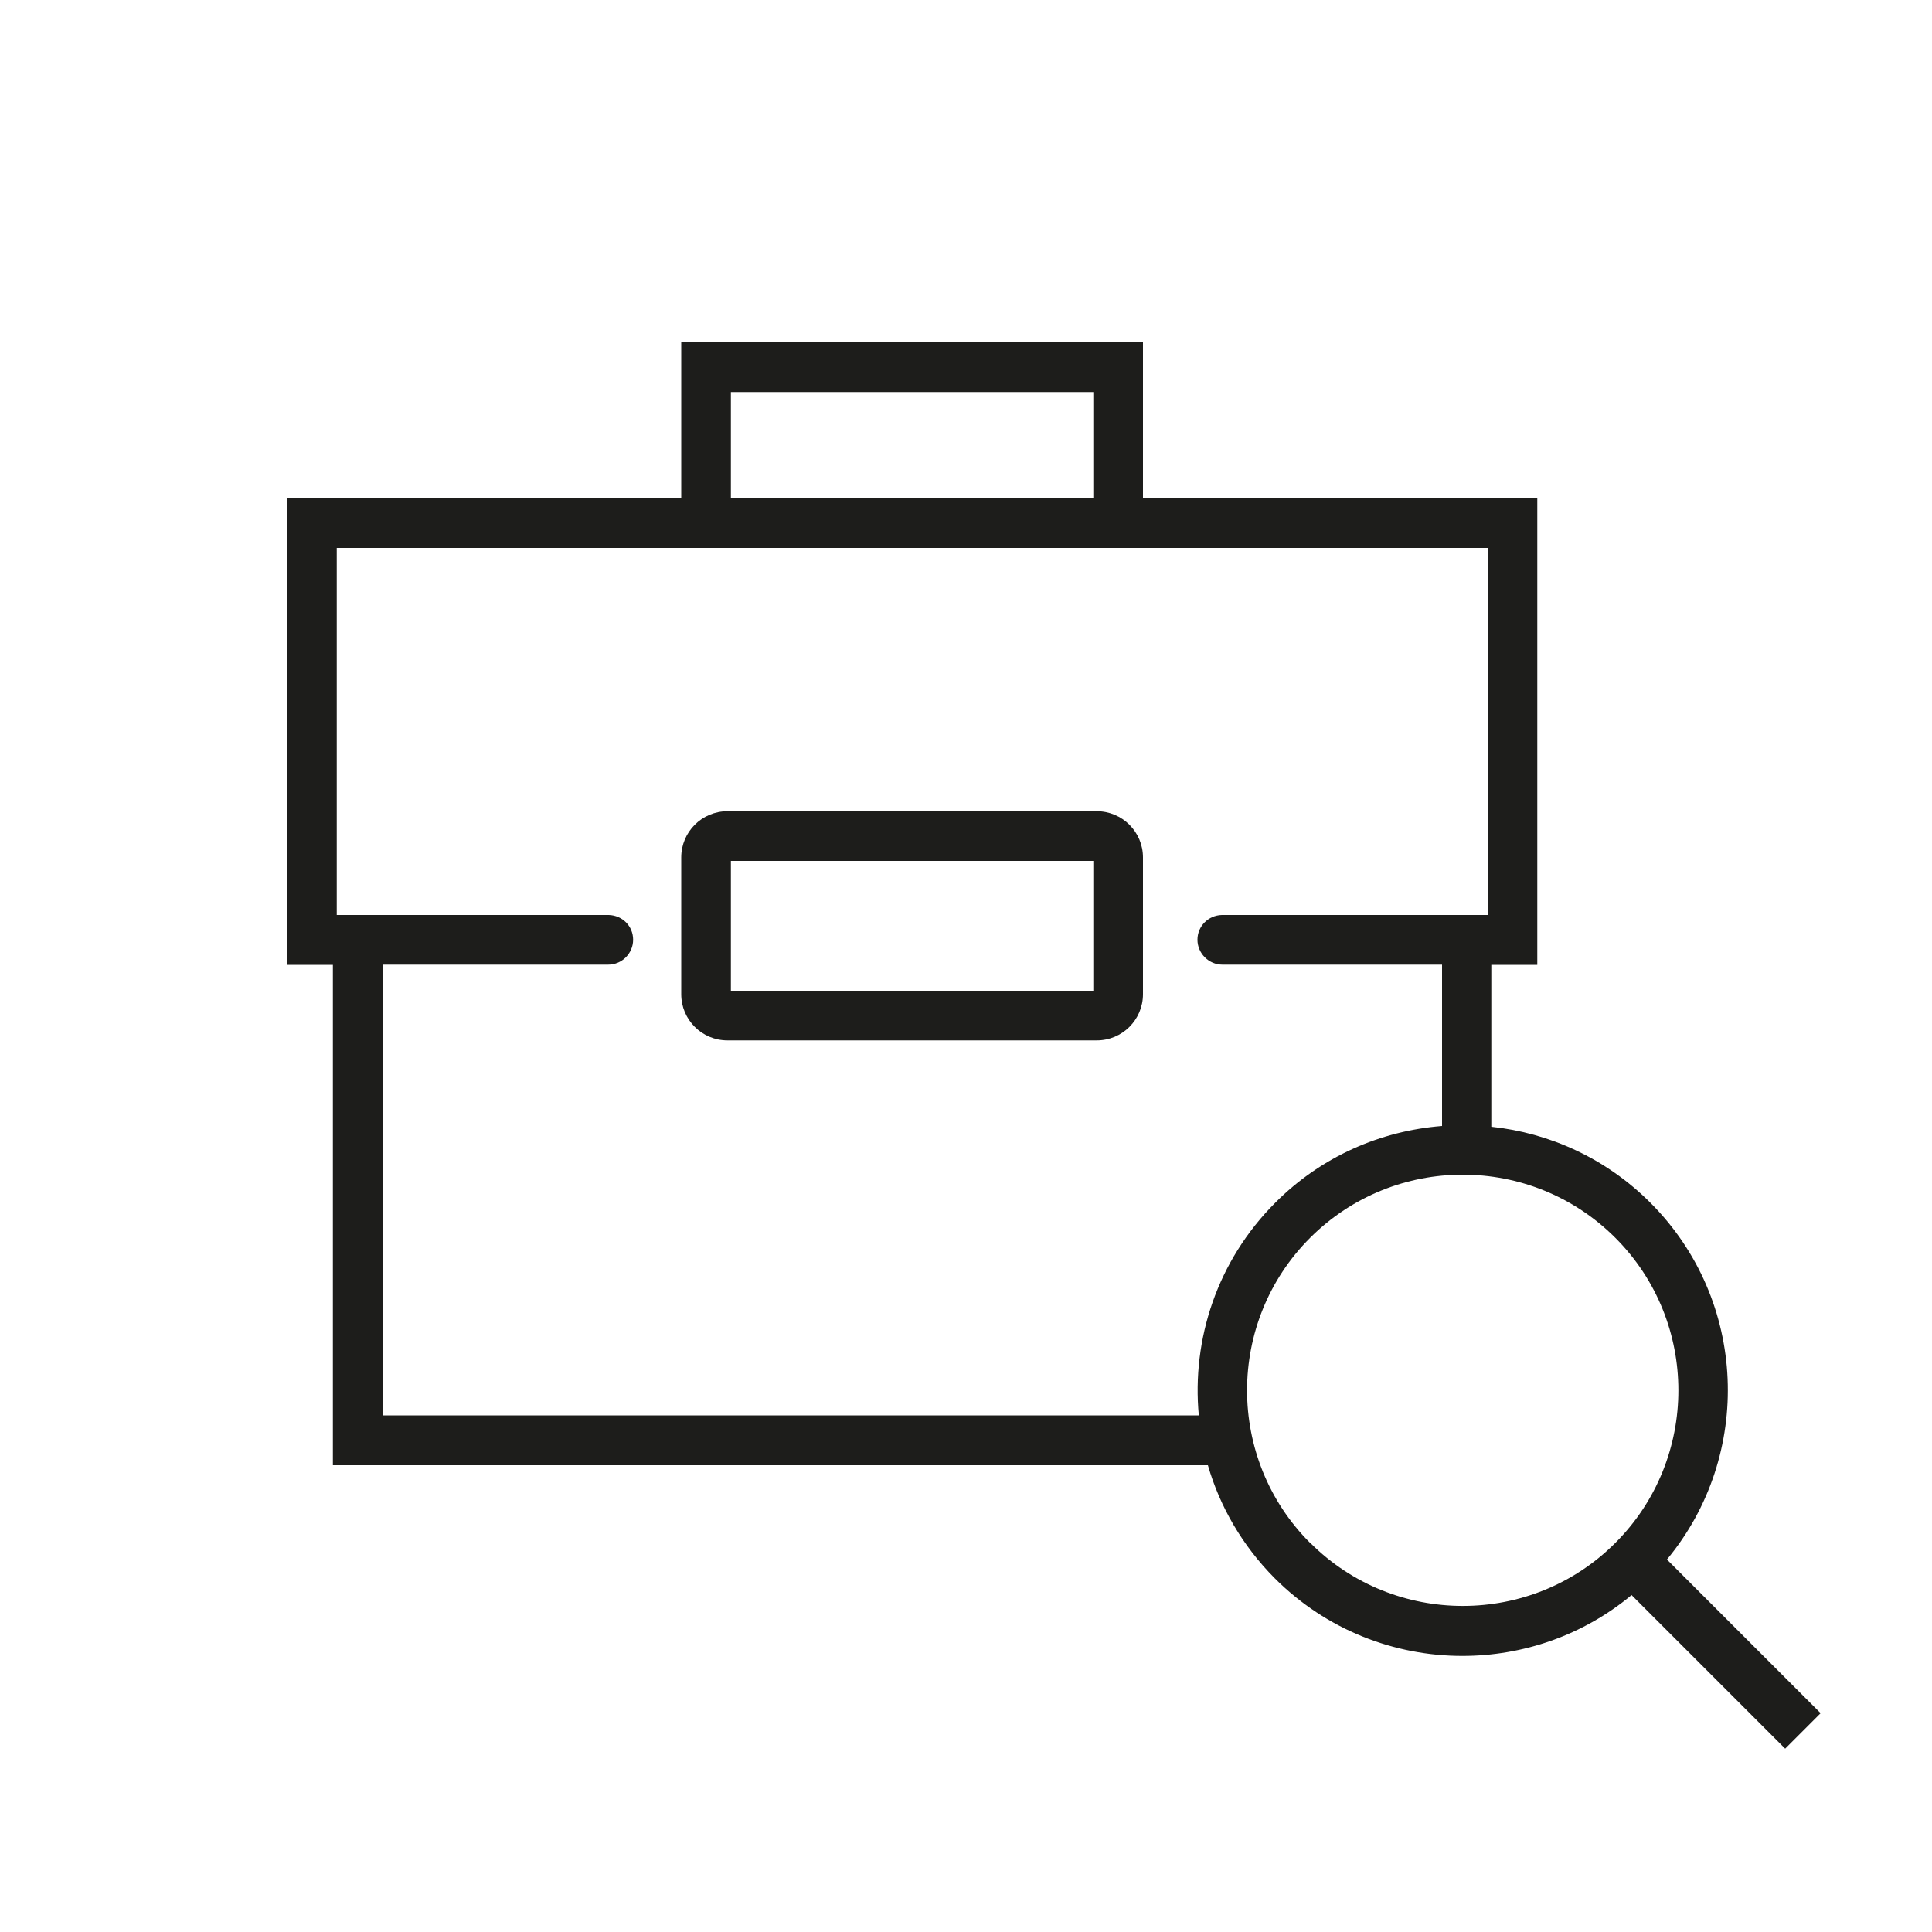
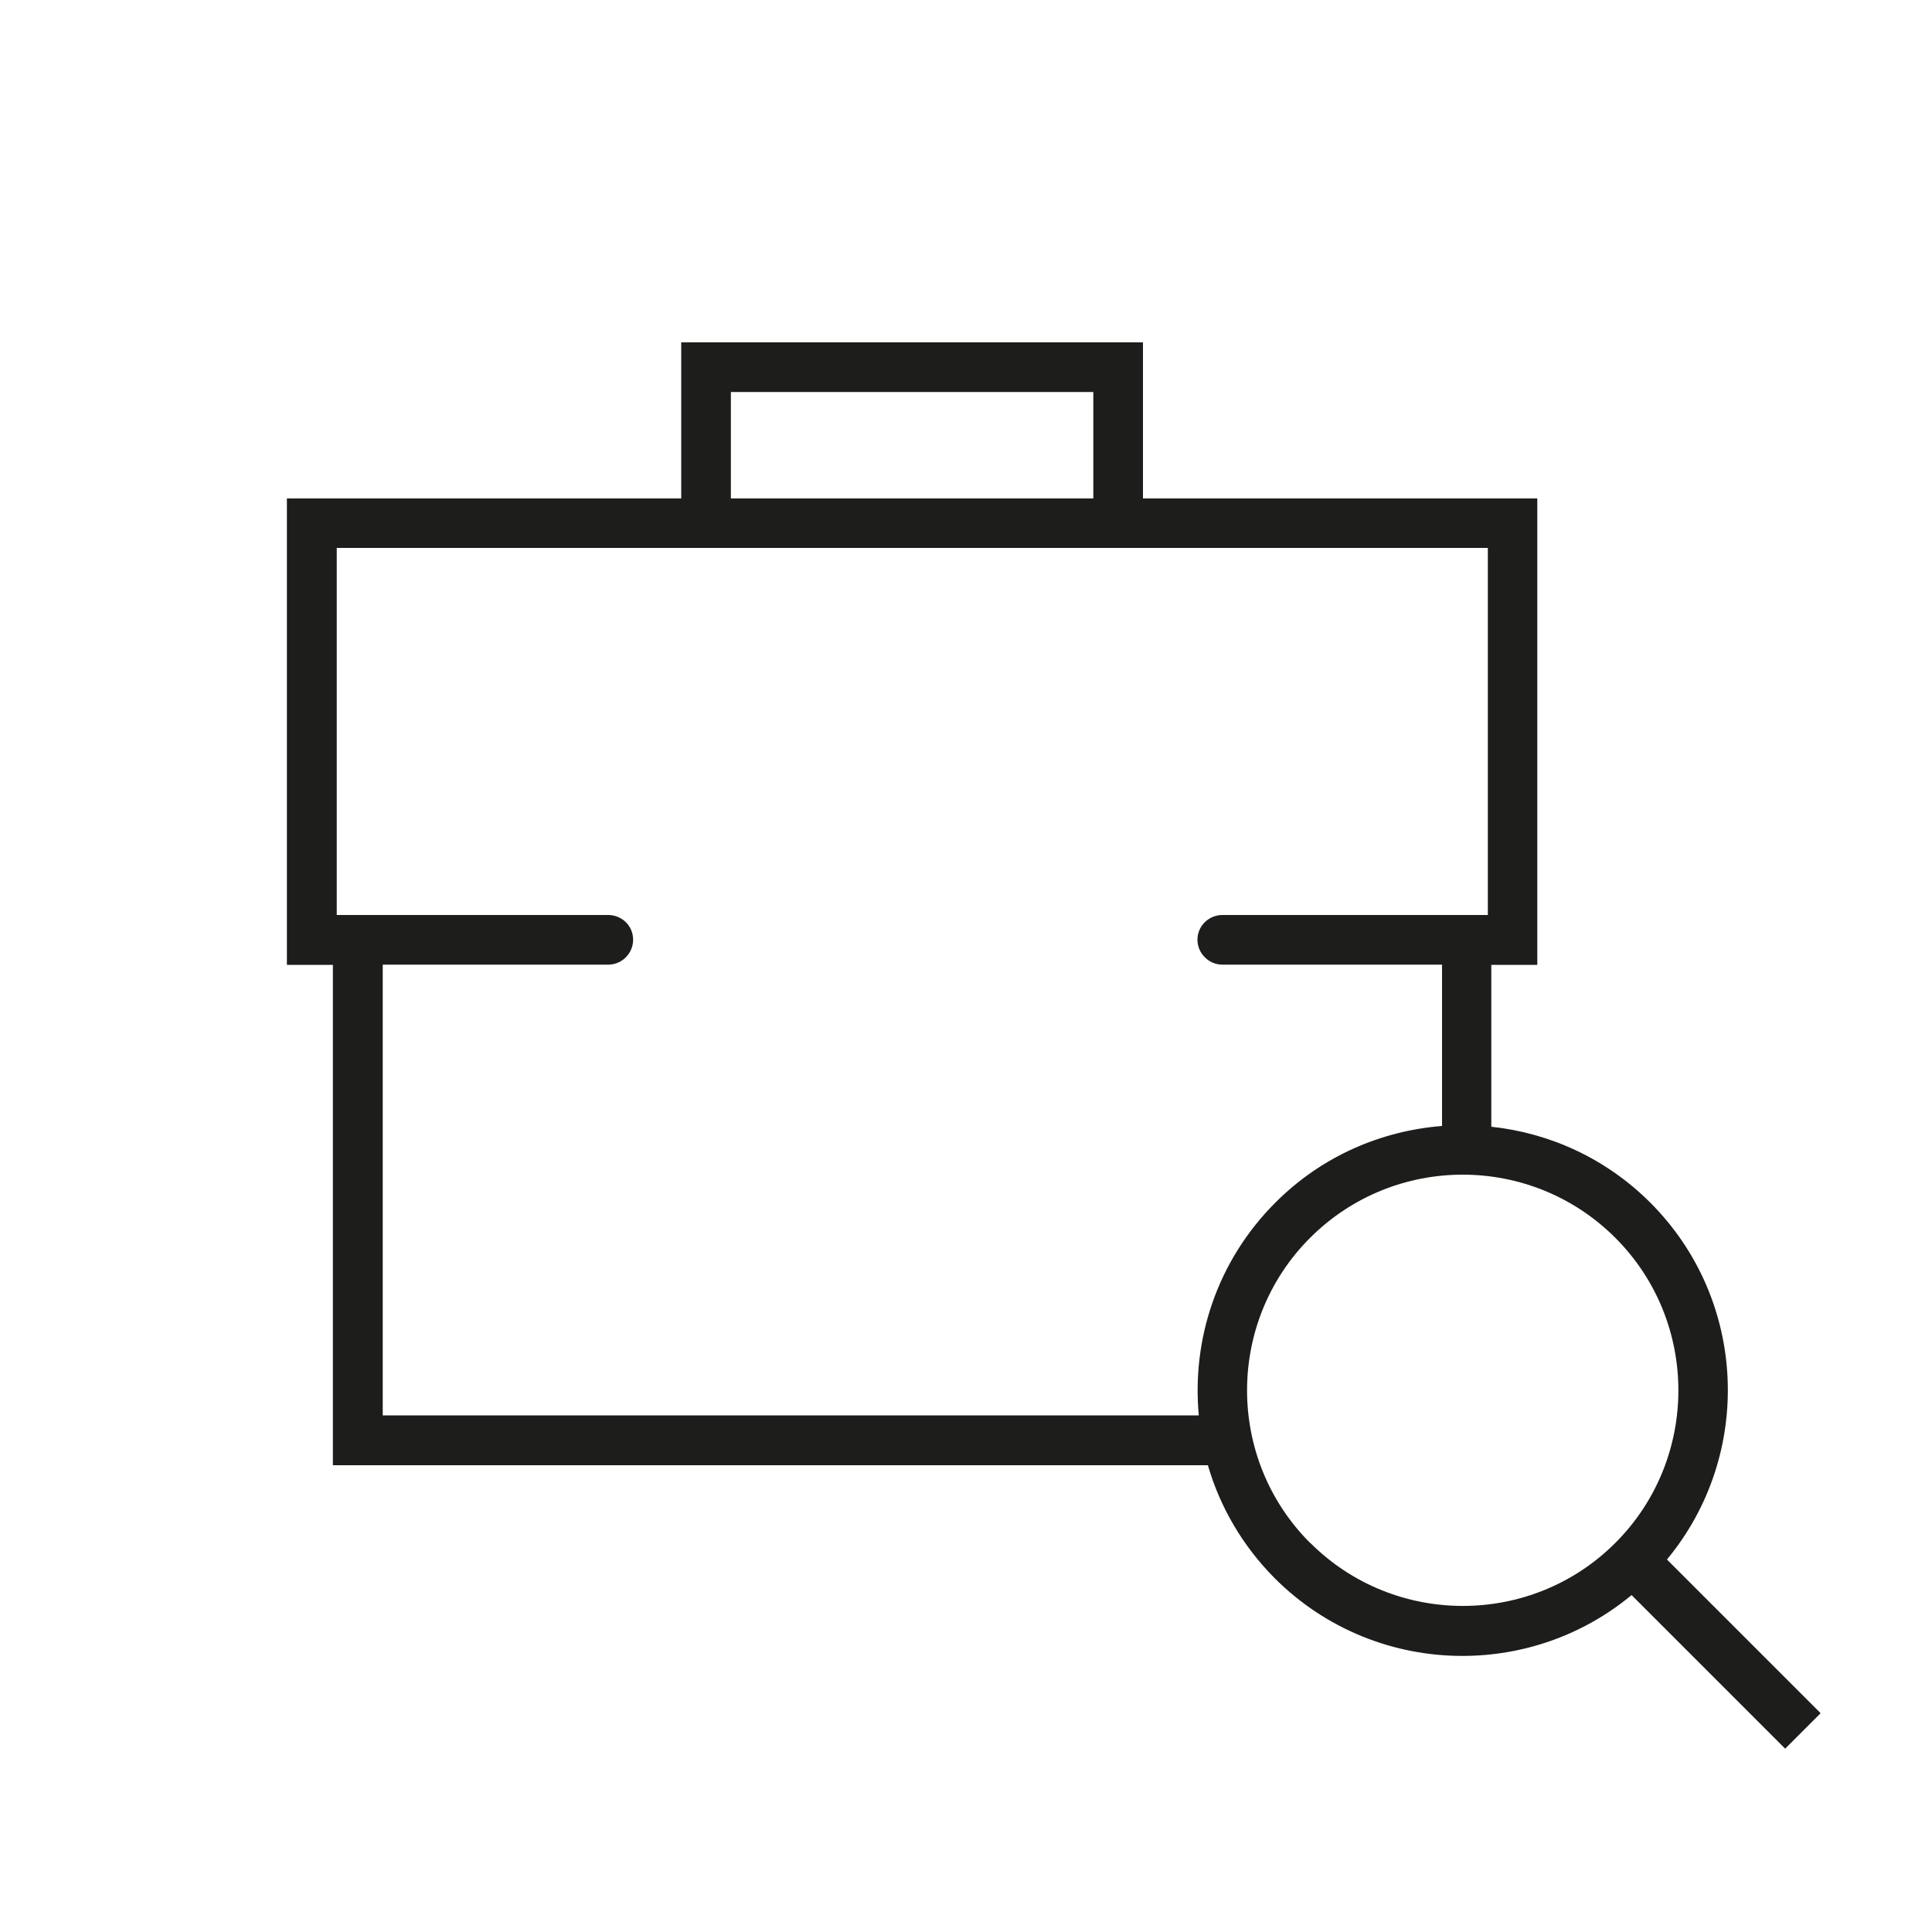
<svg xmlns="http://www.w3.org/2000/svg" id="Ebene_1" data-name="Ebene 1" viewBox="0 0 100 100">
  <defs>
    <style>
      .cls-1 {
        fill: #1d1d1b;
        stroke-width: 0px;
      }
    </style>
  </defs>
-   <path class="cls-1" d="M56.77,41.99h-19.12c-1.32,0-2.39,1.07-2.39,2.39v7.08c0,1.32,1.07,2.39,2.39,2.39h19.12c1.32,0,2.39-1.07,2.39-2.39v-7.08c0-1.32-1.07-2.39-2.39-2.39ZM56.59,51.28h-18.76v-6.72h18.76v6.72Z" />
  <path class="cls-1" d="M94.23,88.67l-7.95-7.95c4.47-5.39,4.19-13.42-.86-18.47-2.3-2.3-5.22-3.61-8.23-3.93v-8.38h2.38v-24.14h-20.41v-8.08h-23.9v8.08H14.85v24.14h2.38v25.9h45.29c.62,2.14,1.78,4.16,3.46,5.85,2.68,2.68,6.2,4.02,9.71,4.02,3.12,0,6.23-1.05,8.76-3.15l7.95,7.95,1.82-1.82ZM37.83,20.29h18.76v5.51h-18.76v-5.51ZM19.81,73.26v-23.33h11.67c.71,0,1.29-.58,1.29-1.29s-.56-1.26-1.26-1.28h-14.08v-19h59.58v19h0s-2.38,0-2.38,0h-11.39c-.7.02-1.26.58-1.26,1.28s.58,1.29,1.29,1.29h11.37v8.35c-3.15.25-6.23,1.56-8.63,3.97-3.01,3.01-4.33,7.07-3.96,11.01H19.81ZM67.81,79.86c-4.35-4.35-4.35-11.44,0-15.79,2.18-2.18,5.04-3.27,7.9-3.27s5.72,1.09,7.9,3.27c4.35,4.35,4.35,11.44,0,15.79-4.35,4.35-11.44,4.35-15.79,0Z" />
</svg>